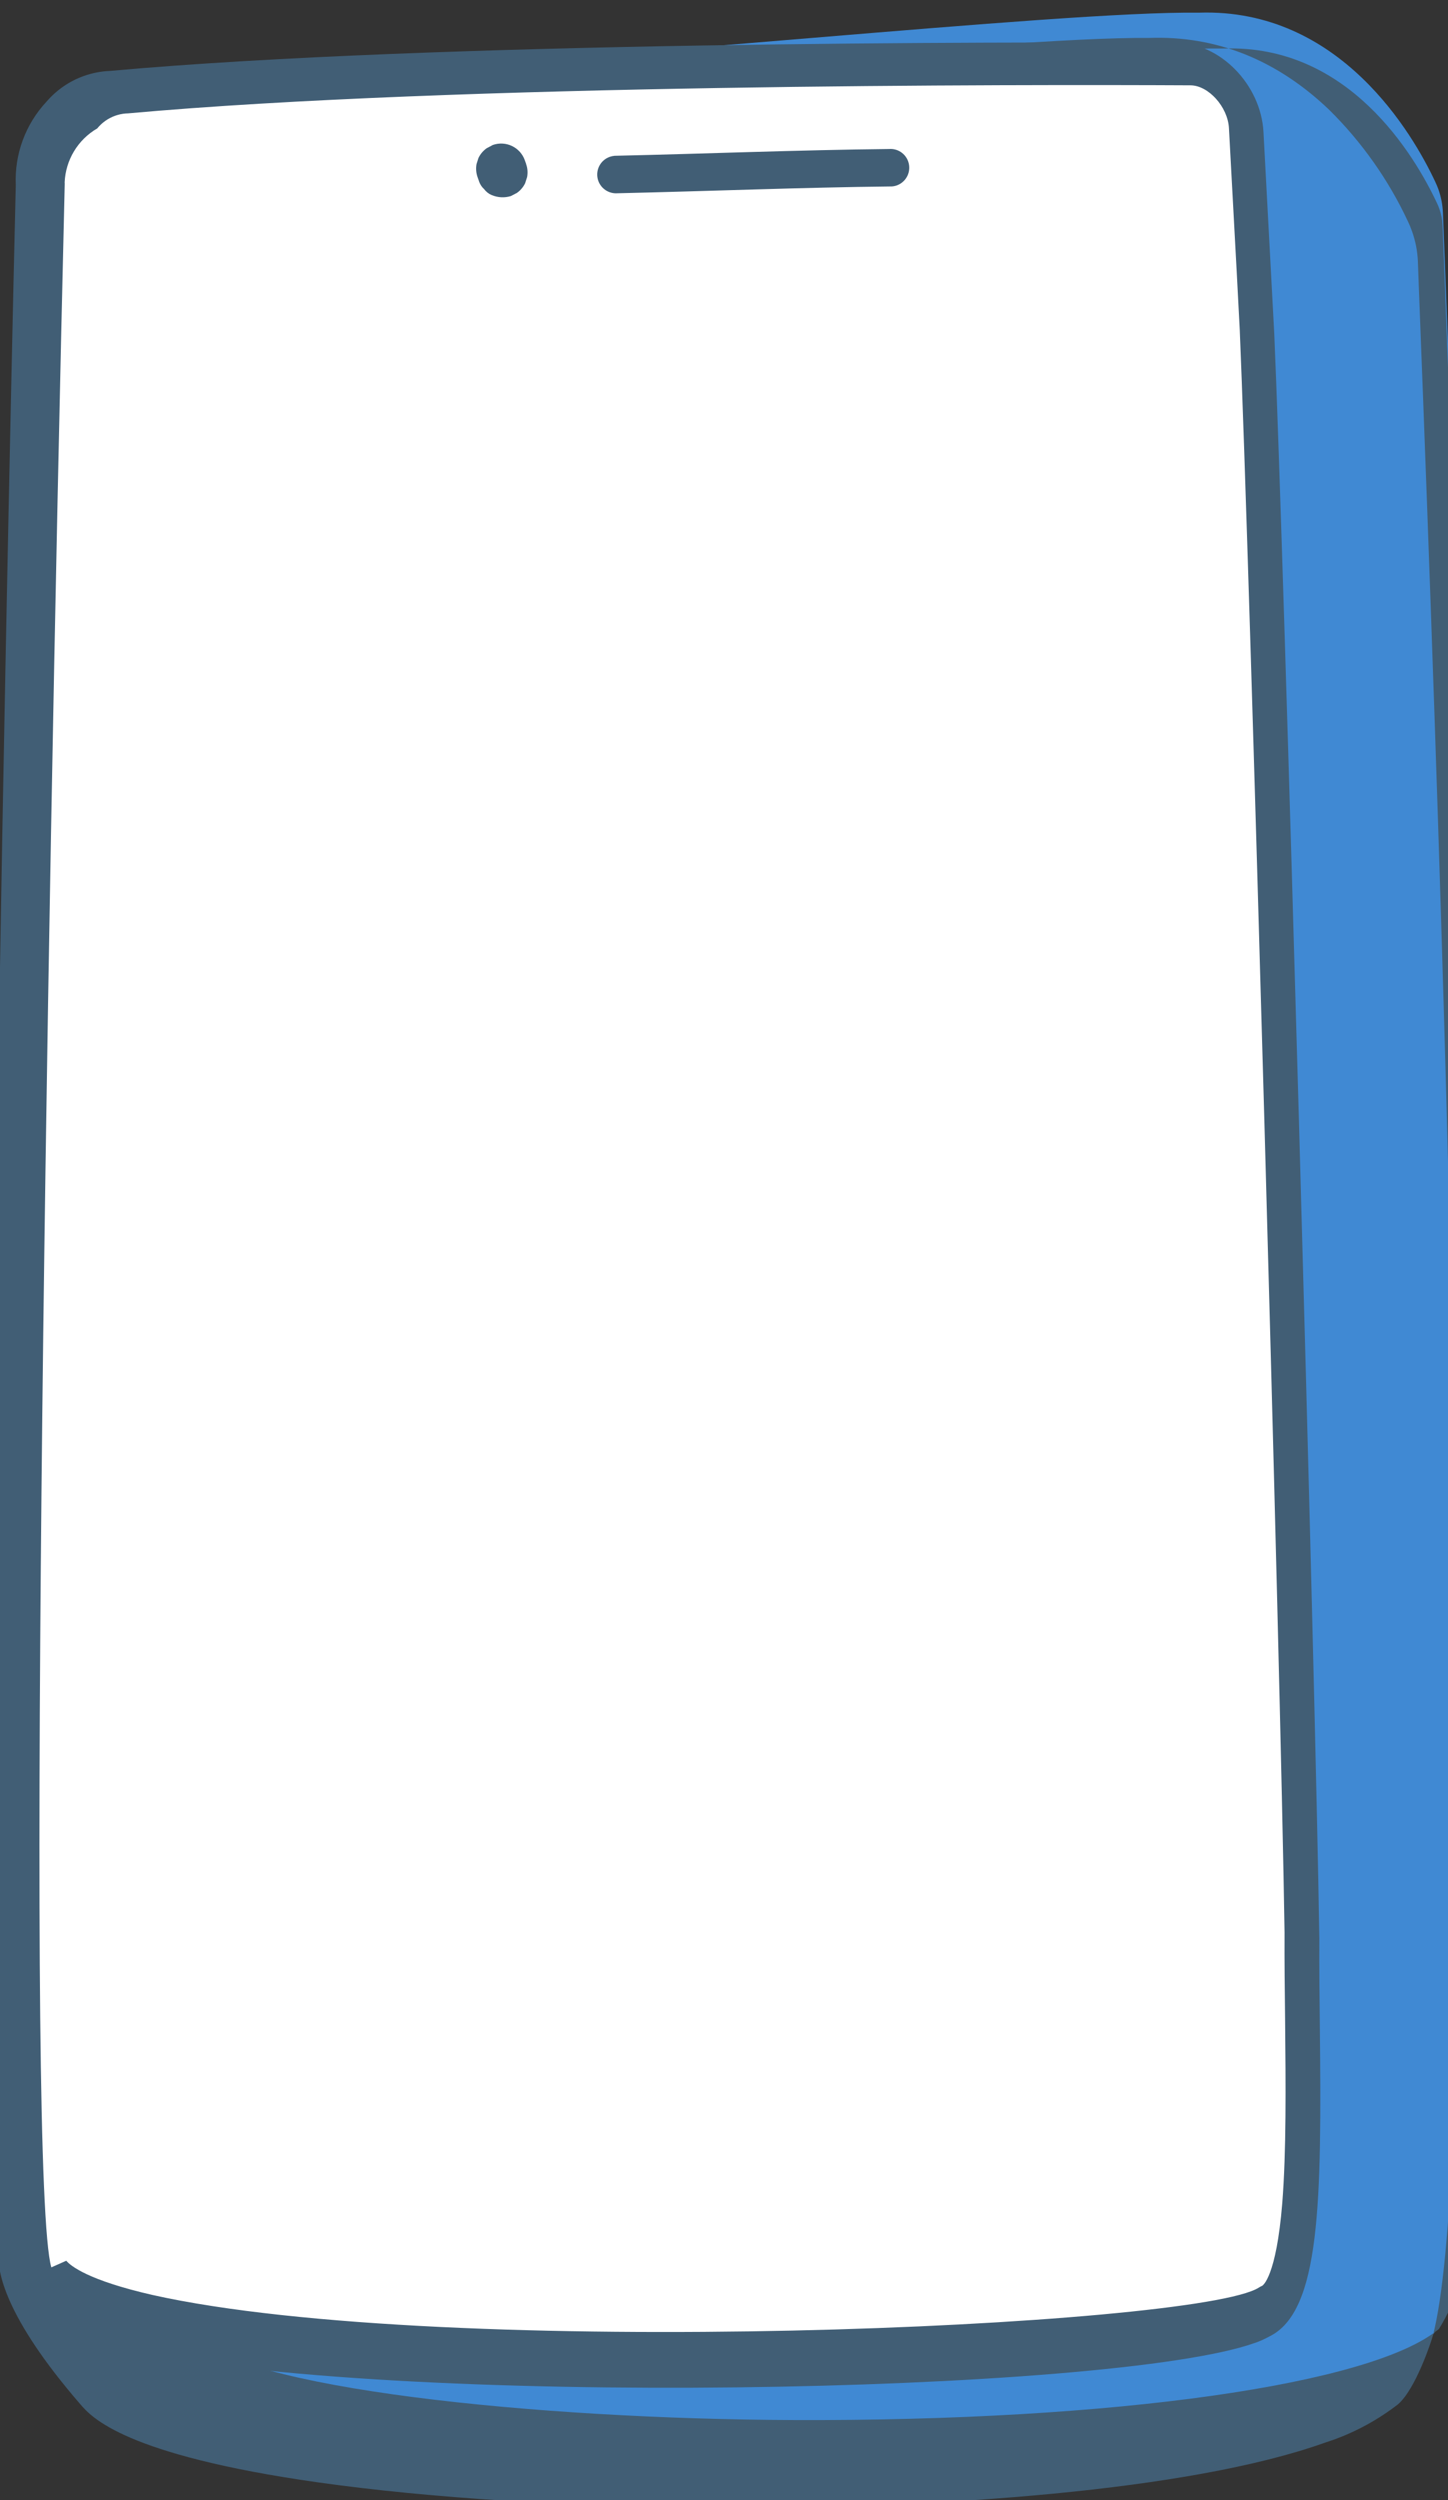
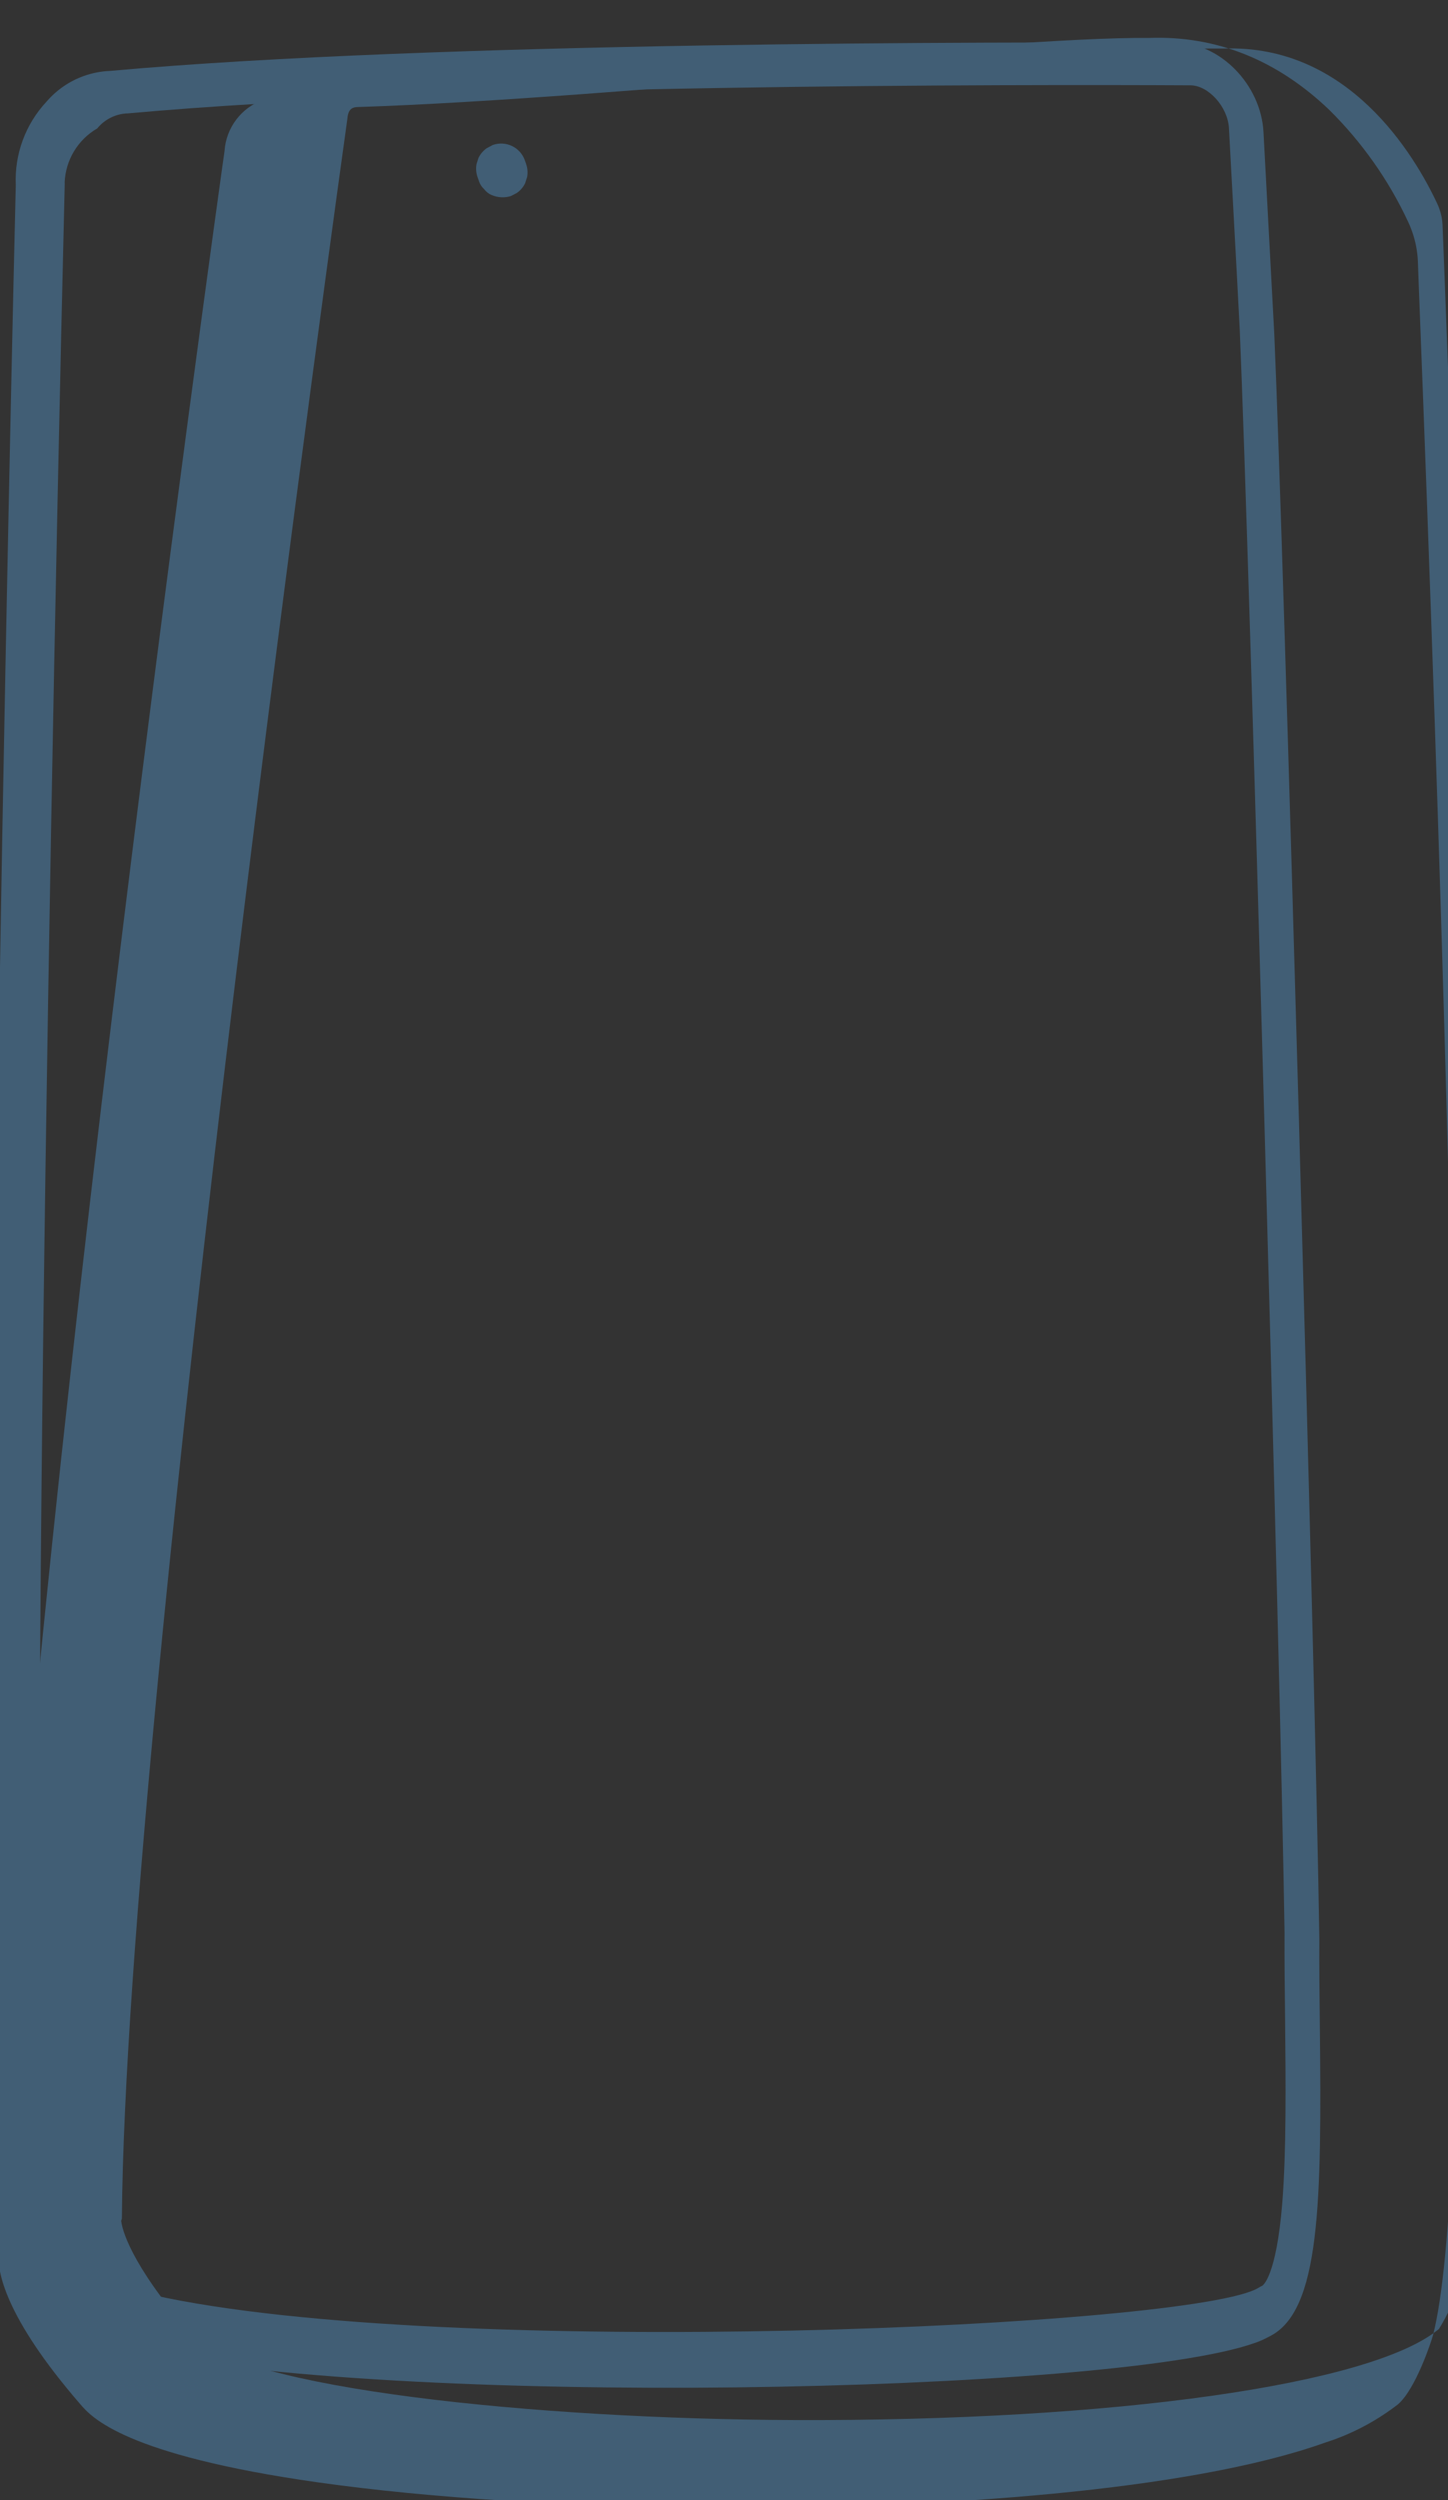
<svg xmlns="http://www.w3.org/2000/svg" xml:space="preserve" width="288px" height="497px" version="1.1" style="shape-rendering:geometricPrecision; text-rendering:geometricPrecision; image-rendering:optimizeQuality; fill-rule:evenodd; clip-rule:evenodd" viewBox="0 0 288 497">
  <rect x="0" y="0" width="288" height="497" fill="#333333" stroke="none" />
  <defs>
    <style type="text/css"> .fil0 {fill:black;fill-rule:nonzero} .fil1 {fill:#4089D3;fill-rule:nonzero} .fil2 {fill:#415E75;fill-rule:nonzero} .fil3 {fill:white;fill-rule:nonzero} </style>
  </defs>
  <g id="Слой_x0020_1">
-     <path class="fil0" d="M9.53 373.75c2.4,-19.8 20,-47.63 40.01,-62.33 16.19,-11.88 22.73,-9.9 29.91,-13.16 0.64,6.86 -1.87,15.57 -6.37,22.35 -9.82,14.8 -9.43,14.45 -19.06,35.29 28.59,0.69 57.51,6.74 77.7,22.67 0.46,0.37 0.8,0.86 1,1.41 0.38,1.07 0.18,2.26 -0.54,3.13 -0.27,0.33 -0.61,0.61 -1,0.82 -19.86,9.73 -54.07,13.54 -96.68,9.02 -4.61,-0.5 -14.76,-1.71 -21.48,-7.95l-3.49 -11.25z" />
-     <path class="fil0" d="M125.36 392.94c-21.98,7.84 -53.95,10 -91.49,6.04 -4.48,-0.49 -16.58,-1.74 -25.01,-9.48 -0.72,-0.67 -1.27,-1.5 -1.6,-2.42 -0.03,-0.09 -0.06,-0.19 -0.09,-0.28l-3.46 -11.27c-0.25,-0.81 -0.32,-1.67 -0.22,-2.51 2.64,-21.75 21.29,-50.96 42.45,-66.5 12.24,-8.98 19.86,-10.79 25.42,-12.12 1.45,-0.28 2.89,-0.68 4.28,-1.17 0.43,-0.16 0.87,-0.33 1.29,-0.5 0.17,-0.07 0.34,-0.14 0.5,-0.2 1.68,-0.6 3.54,-0.42 5.07,0.48 1.24,0.73 2.19,1.87 2.67,3.22 0.17,0.47 0.28,0.96 0.33,1.45 0.76,8.22 -2.08,18.29 -7.36,26.27 -8.07,12.17 -8.91,13.52 -14.82,26.27 30.23,1.97 55.05,10.05 72.16,23.57 1.34,1.08 2.37,2.51 2.95,4.13 1.57,4.42 -0.38,9.32 -4.56,11.44 -2.76,1.35 -5.62,2.55 -8.51,3.58l0 0zm-98.59 -14.99c5.52,4.17 13.67,5.04 16.88,5.37 36.95,3.89 68.9,1.52 88.88,-6.44 -16.71,-11.41 -40.77,-17.8 -70.15,-18.48 -2.52,-0.06 -4.74,-1.66 -5.59,-4.03 -0.24,-0.69 -0.36,-1.42 -0.35,-2.16 0.01,-0.84 0.21,-1.68 0.57,-2.44l1.91 -4.13c7.75,-16.82 8.21,-17.83 17.6,-31.97 2.13,-3.26 3.7,-6.86 4.65,-10.65 -4.72,1.17 -10.29,2.94 -19.49,9.71 -18.07,13.27 -34.58,38.5 -37.41,56.92l2.5 8.3z" />
-     <path class="fil1" d="M59.48 20.67c0.09,-2.77 1.87,-5.21 4.48,-6.15 0.73,-0.25 1.48,-0.39 2.25,-0.39 51.6,-1.65 143.94,-11.96 172.26,-11.61 28.18,-0.94 42.65,24.35 46.99,33.61 0.24,0.5 0.45,1.01 0.64,1.53 0.52,1.48 0.82,3.03 0.89,4.59 2.75,70.41 14.55,366.52 3.11,410.85 -0.66,2.51 -3.58,9.69 -5.42,11.27 -31.45,26.82 -234.38,24.6 -255.08,0.53 -16.25,-18.7 -15.07,-26.18 -15.07,-26.18 0.88,-104.11 44.95,-418.05 44.95,-418.05z" />
    <path class="fil2" d="M263.46 485.6c-26.9,9.59 -76.9,13.08 -120.18,12.89 -29.47,-0.1 -57.89,-1.89 -80.03,-5.02 -38.56,-5.46 -45.08,-13 -47.22,-15.47 -15.41,-17.77 -16.47,-26.71 -16.3,-29.63 0.88,-102.84 43.95,-411.61 44.93,-418.36 0.31,-4.61 3.33,-8.61 7.69,-10.16 1.19,-0.43 2.46,-0.65 3.73,-0.67 25.52,-0.82 61.89,-3.83 93.99,-6.49 32.84,-2.72 63.86,-5.29 78.47,-5.15 13.42,-0.49 25.5,4.4 35.87,14.33 6.45,6.38 11.74,13.86 15.59,22.08 0.32,0.66 0.6,1.33 0.84,2.02 0.69,1.92 1.08,3.94 1.17,5.98l0.18 4.99c9.41,241.01 10.36,378.03 2.83,407.26 -0.33,1.25 -3.46,10.76 -6.99,13.77 -3.92,3.03 -8.3,5.43 -12.97,7.09 -0.53,0.19 -1.08,0.37 -1.61,0.54l0.01 0zm-239.34 -44.03c0.14,1.25 1.45,8.09 13.87,22.4 9.38,10.87 68.77,16.92 119.88,17.11 63.63,0.25 115.09,-7.03 128.34,-18.12 1.71,-2.77 3.07,-5.76 4.01,-8.87 9.09,-35.27 3.32,-239.41 -3.11,-404.44l-0.2 -4.98c-0.05,-1.07 -0.26,-2.13 -0.62,-3.13 -0.13,-0.38 -0.29,-0.75 -0.46,-1.12 -4.48,-9.53 -17.55,-31.63 -42.4,-30.77l-0.23 0c-14.03,-0.18 -44.91,2.39 -77.6,5.1 -32.21,2.66 -68.71,5.7 -94.48,6.53 -0.89,0.02 -1.84,0.3 -2.01,2.15l-0.02 0.19c-0.44,3.14 -44.05,314.82 -44.85,417.42 -0.07,0.19 -0.12,0.38 -0.16,0.58l0.04 -0.05zm262.27 20.8zm-222.12 -439.94z" />
-     <path class="fil3" d="M8.02 36.7c-0.7,-8.79 6.58,-17.75 14.06,-17.72 64.21,-5.81 175.76,-5.79 211.8,-5.59 6.18,0.02 12.16,6.3 12.52,13.12 0.82,14.96 2,37.76 2.15,40.15 1.92,43.55 8.17,265.82 8.99,318.79 -0.16,30.6 2.48,70.34 -7.38,74.71 -17.82,11.34 -229.16,16.62 -244.15,-7.09 -7.61,-15.26 2.01,-416.37 2.01,-416.37z" />
    <path class="fil2" d="M249.55 465.76c-28.17,10.05 -171.74,13.05 -224.25,1.29 -12.95,-2.9 -20.4,-6.5 -23.47,-11.34l-0.25 -0.46c-1.58,-3.16 -5.22,-10.61 -2.32,-216.16 1.42,-98.67 3.74,-196.79 3.88,-202.29 -0.28,-6.13 1.93,-12.13 6.13,-16.61 1.99,-2.31 4.55,-4.07 7.42,-5.09 1.66,-0.59 3.4,-0.93 5.17,-1 64.94,-5.87 178.65,-5.74 212.06,-5.62 8.76,0.05 16.87,8.33 17.38,17.76 0.92,17.05 2.03,37.88 2.15,40.2 1.91,43.5 8.18,267.07 8.96,318.95 -0.03,5.63 0.03,11.62 0.1,17.4 0.37,34.96 0.15,56.74 -10.07,61.69 -0.86,0.47 -1.75,0.88 -2.67,1.21 -0.07,0.02 -0.15,0.05 -0.22,0.07l0 0zm-236.37 -16.35c0.88,1.04 4.38,3.89 17.13,6.8 58.3,13.03 207.85,6.35 220.06,-1.46 0.21,-0.14 0.43,-0.25 0.65,-0.35 0.12,-0.04 2.82,-1.71 4.02,-16.47 0.81,-10.32 0.69,-23.52 0.56,-36.33 -0.07,-5.83 -0.14,-11.84 -0.11,-17.46 -0.77,-51.74 -7.04,-275.1 -8.91,-318.58 -0.08,-1.81 -0.82,-15.68 -2.15,-40.1 -0.23,-4.22 -4.08,-8.49 -7.66,-8.5 -33.27,-0.17 -146.87,-0.26 -211.33,5.58l-0.46 0.02c-0.71,0.06 -1.4,0.21 -2.07,0.45 -1.4,0.5 -2.63,1.37 -3.57,2.52 -3.85,2.23 -6.29,6.28 -6.48,10.72 0.02,0.17 0.02,0.34 0.01,0.51 -3.81,157.68 -7.62,396.85 -2.66,413.97l2.97 -1.32zm-0.2 -412.84z" />
    <path class="fil2" d="M104.65 32.6l-0.27 -0.75c0,0 0,0 0,0 -0.92,-2.59 -3.77,-3.94 -6.36,-3.03l-1.21 0.64c-0.7,0.49 -1.27,1.16 -1.64,1.93l-0.39 1.22c-0.16,0.86 -0.09,1.76 0.2,2.59l0.27 0.76c0.01,0.04 0.03,0.09 0.04,0.14 0.21,0.58 0.56,1.1 1.01,1.51 0.39,0.52 0.91,0.93 1.5,1.17 1.21,0.51 2.55,0.58 3.8,0.2l1.21 -0.63c0.7,-0.49 1.27,-1.16 1.64,-1.93l0.39 -1.22c0.16,-0.87 0.1,-1.76 -0.2,-2.59 0,0 0,0 0,0l0.01 -0.01z" />
-     <path class="fil2" d="M122.8 38.42c18.2,-0.41 36.39,-1.16 54.59,-1.36 0.33,-0.02 0.66,-0.09 0.98,-0.2 1.94,-0.7 2.95,-2.83 2.26,-4.77 -0.56,-1.59 -2.12,-2.6 -3.79,-2.47 -18.2,0.2 -36.39,0.94 -54.6,1.35 -0.33,0.03 -0.66,0.1 -0.97,0.21 -1.95,0.69 -2.96,2.83 -2.27,4.77 0.57,1.58 2.12,2.59 3.8,2.47l0 0z" />
  </g>
</svg>